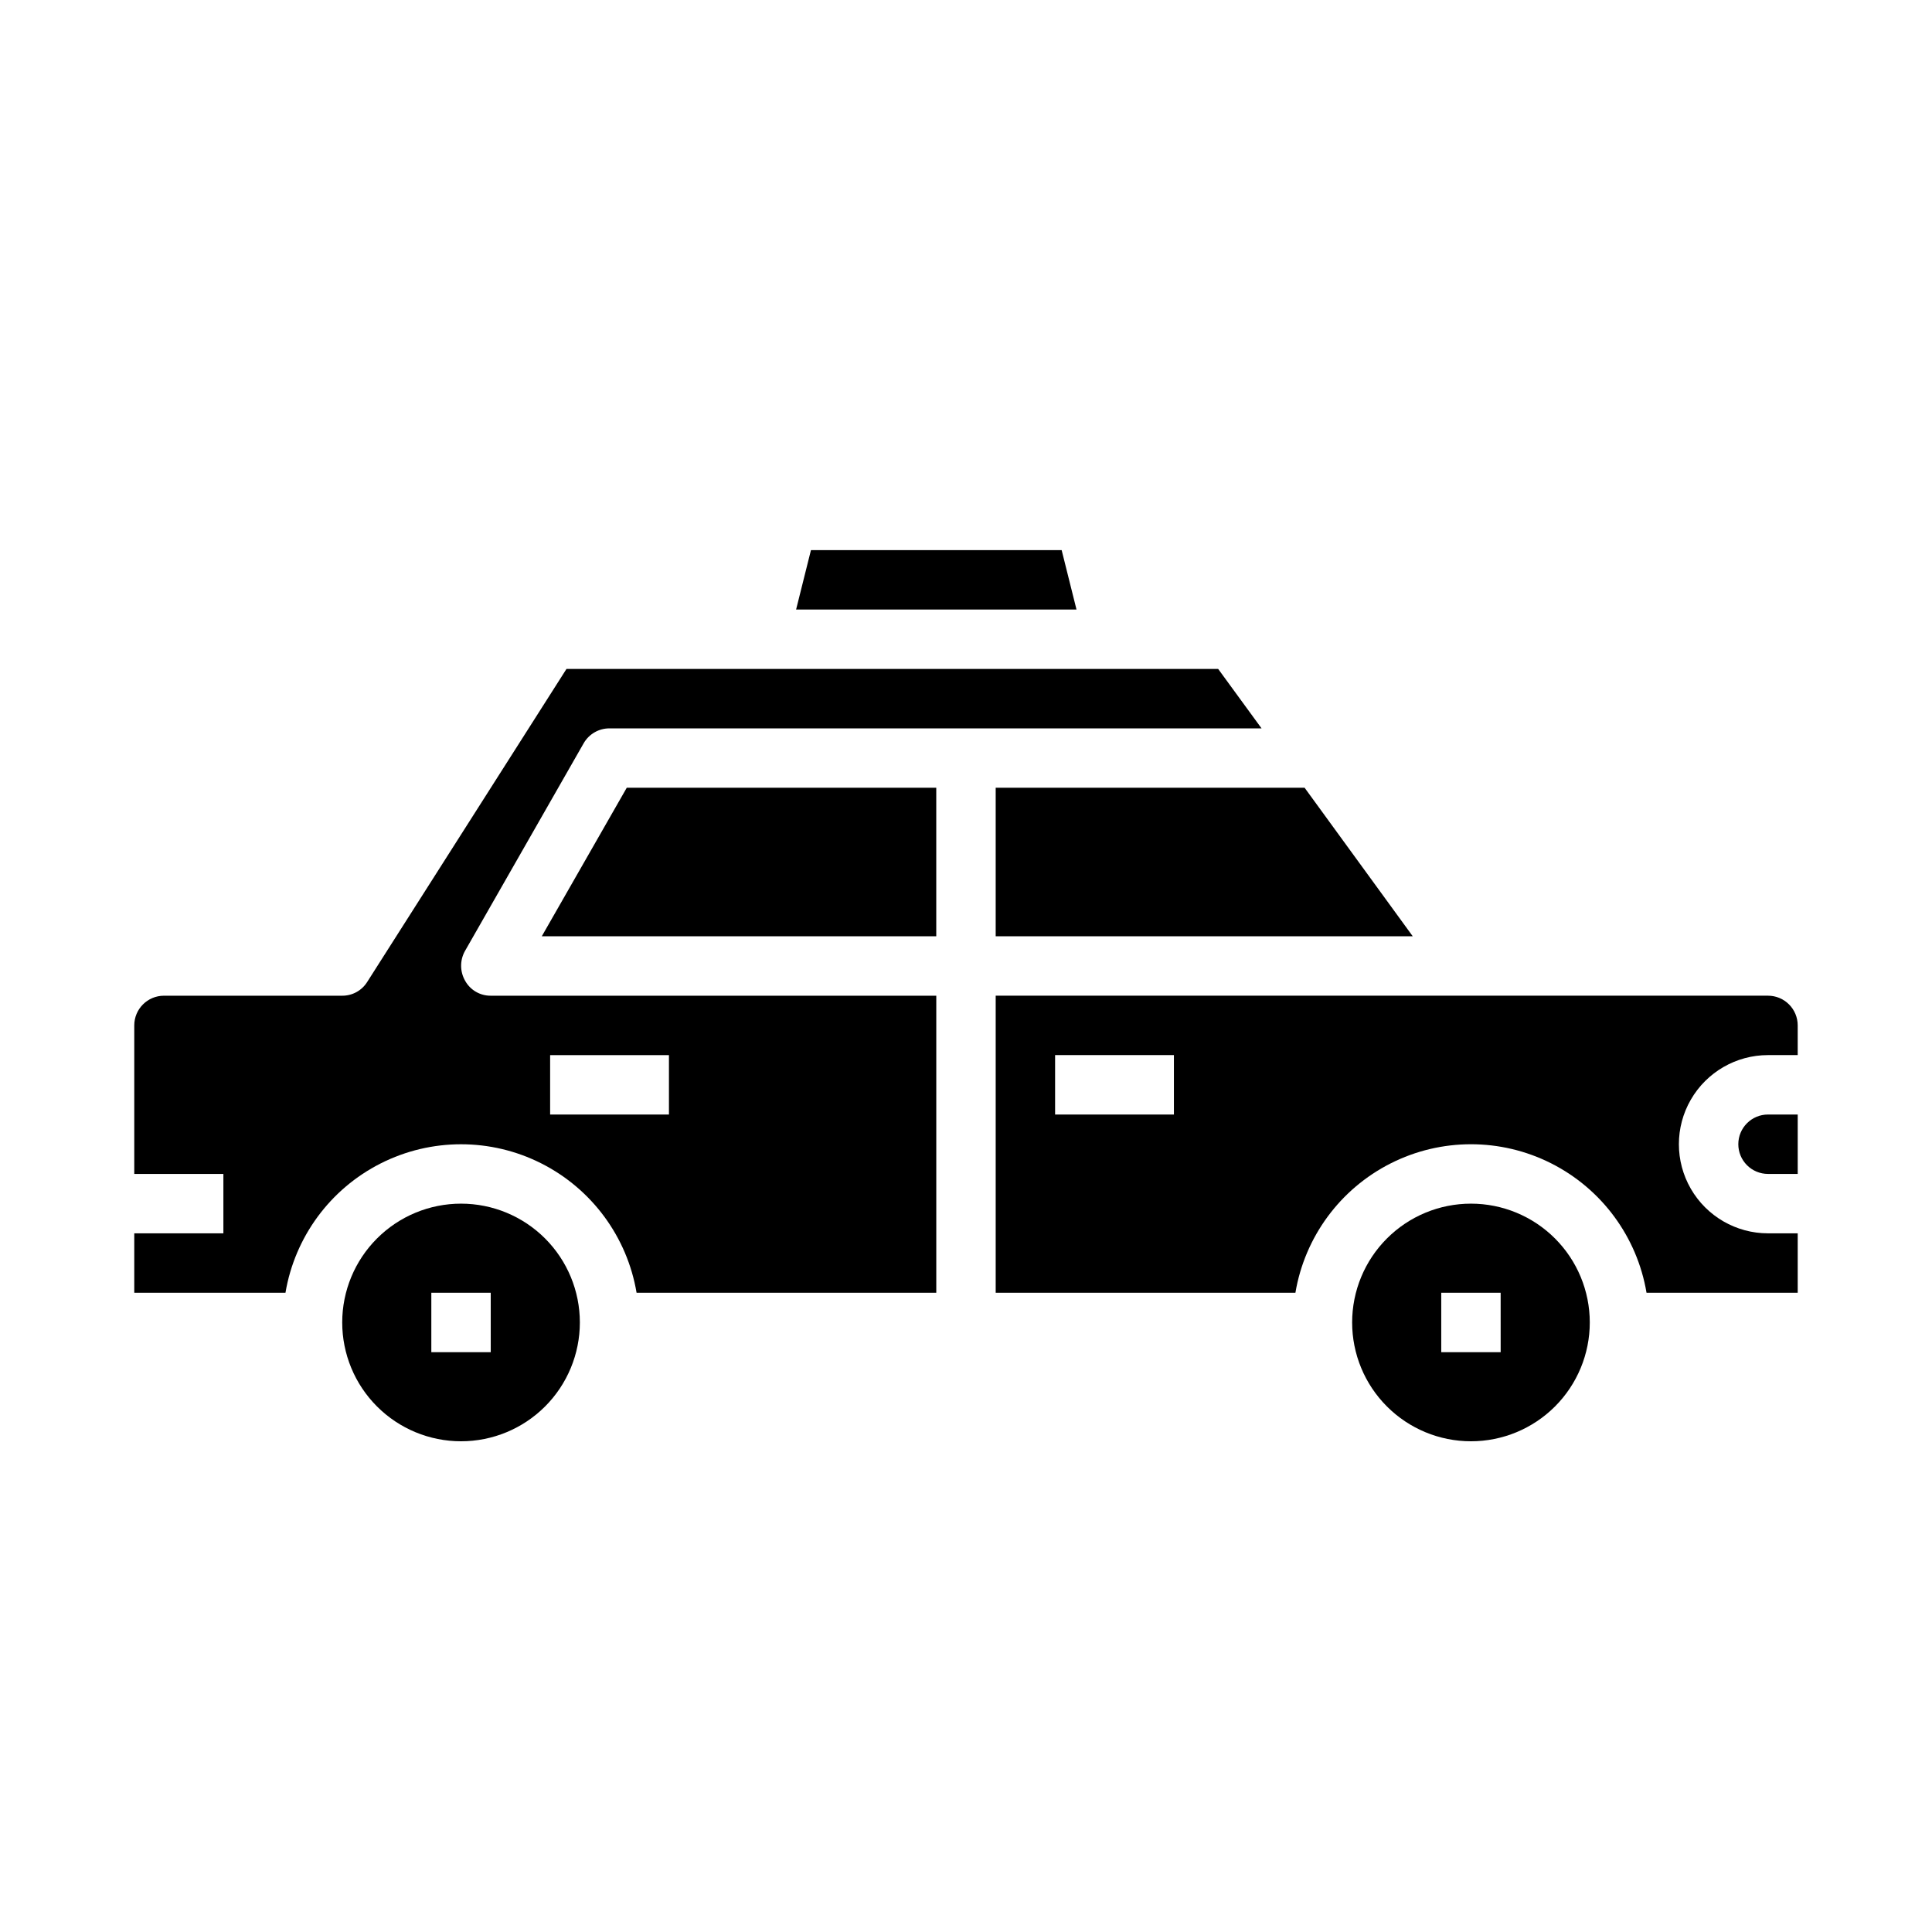
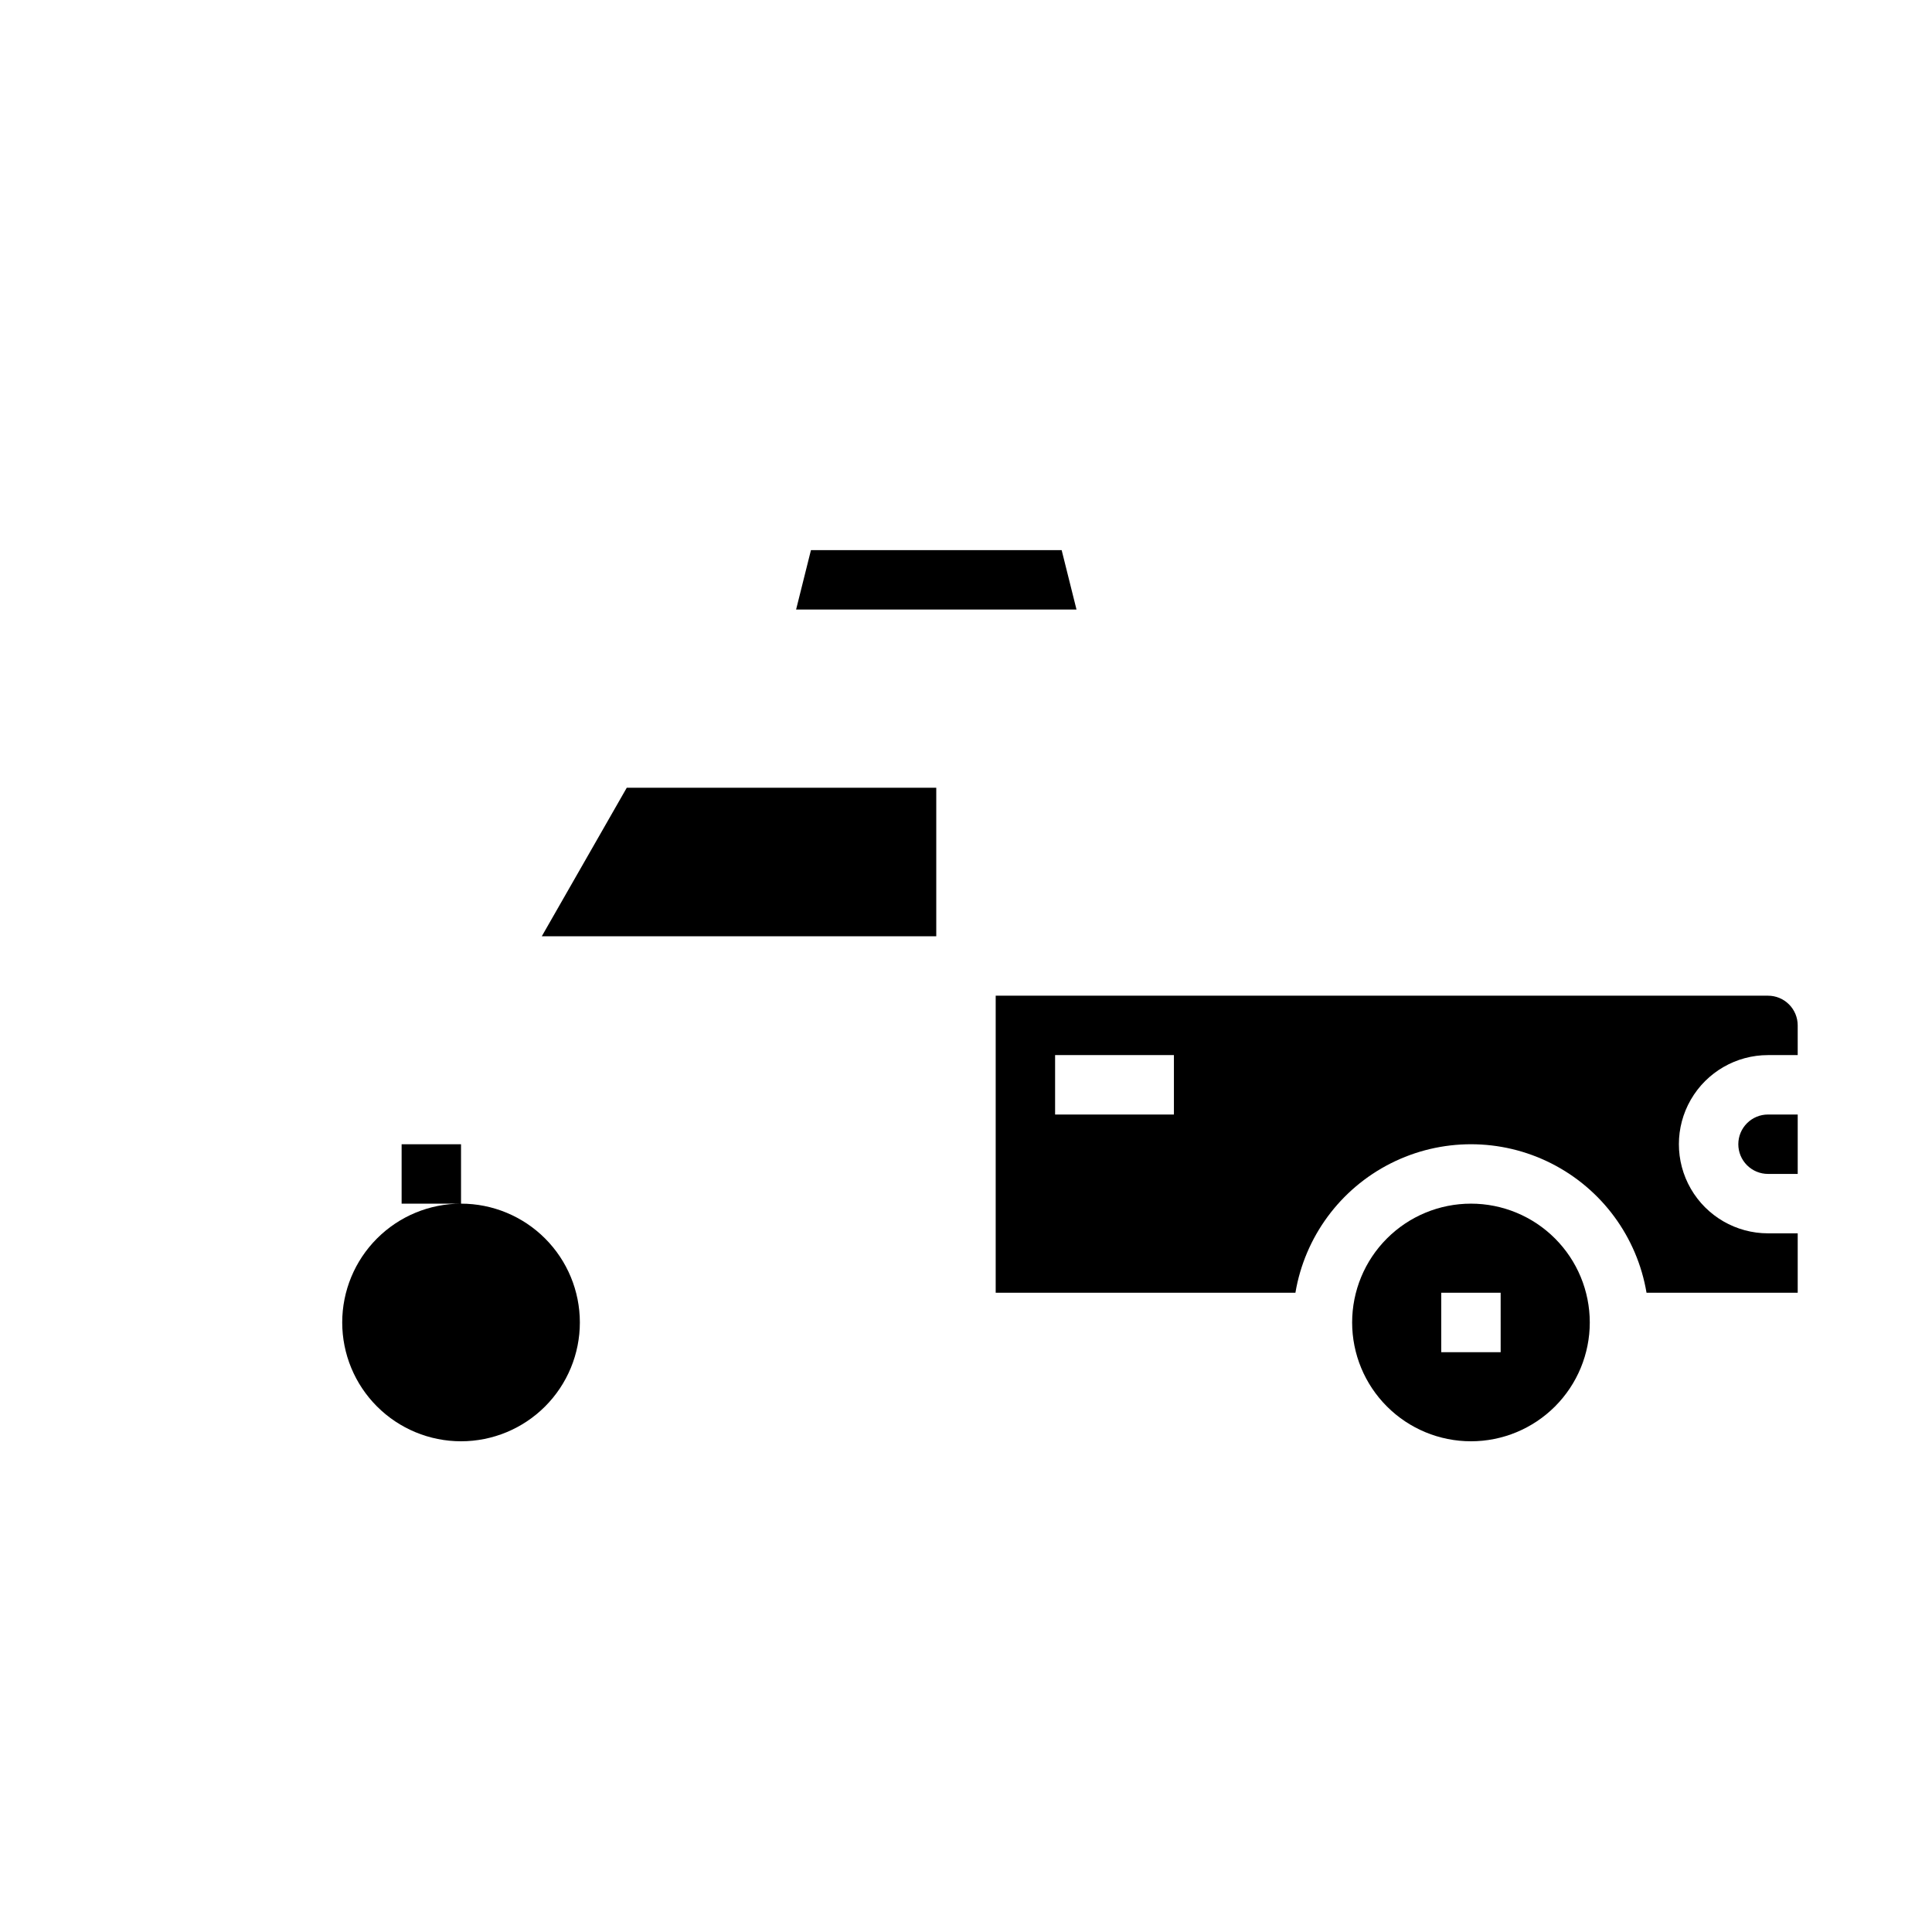
<svg xmlns="http://www.w3.org/2000/svg" fill="#000000" width="800px" height="800px" version="1.1" viewBox="144 144 512 512">
  <g>
    <path d="m392.12 392.12v-39.359h-82.023l-22.516 39.359z" />
-     <path d="m466.83 321.28h-172.71l-52.824 82.973c-1.43 2.269-3.93 3.637-6.609 3.621h-47.234c-4.348 0-7.871 3.523-7.871 7.871v39.359h23.617v15.742l-23.617 0.004v15.742h40.07c2.484-14.789 11.855-27.512 25.238-34.277s29.184-6.766 42.566 0c13.383 6.766 22.754 19.488 25.242 34.277h79.426v-78.719h-118.08c-2.809 0.023-5.402-1.488-6.769-3.938-1.402-2.43-1.434-5.414-0.078-7.871l31.488-55.105c1.41-2.445 4.023-3.945 6.848-3.934h172.79zm-177.04 102.34h31.488v15.742l-31.488 0.004z" />
    <path d="m604.67 447.23c0 2.09 0.828 4.09 2.305 5.566 1.477 1.477 3.481 2.305 5.566 2.305h7.871v-15.742h-7.871c-4.348 0-7.871 3.523-7.871 7.871z" />
    <path d="m620.41 415.74c0-2.086-0.828-4.09-2.305-5.566-1.477-1.477-3.477-2.305-5.566-2.305h-204.67v78.719h79.43c2.484-14.789 11.855-27.512 25.238-34.277 13.383-6.766 29.184-6.766 42.566 0 13.383 6.766 22.754 19.488 25.242 34.277h40.066v-15.742h-7.871c-8.438 0-16.234-4.504-20.453-11.809-4.219-7.309-4.219-16.309 0-23.617 4.219-7.305 12.016-11.809 20.453-11.809h7.871zm-165.31 23.617h-31.488v-15.746h31.488z" />
    <path d="m533.82 462.98c-8.352 0-16.363 3.316-22.266 9.223-5.906 5.902-9.223 13.914-9.223 22.262 0 8.352 3.316 16.363 9.223 22.266 5.902 5.906 13.914 9.223 22.266 9.223 8.352 0 16.359-3.316 22.266-9.223 5.902-5.902 9.223-13.914 9.223-22.266 0-8.348-3.32-16.359-9.223-22.262-5.906-5.906-13.914-9.223-22.266-9.223zm7.871 39.359h-15.746v-15.746h15.742z" />
    <path d="m358.91 289.79-3.938 15.746h74.312l-3.934-15.746z" />
-     <path d="m266.18 462.98c-8.352 0-16.363 3.316-22.266 9.223-5.906 5.902-9.223 13.914-9.223 22.262 0 8.352 3.316 16.363 9.223 22.266 5.902 5.906 13.914 9.223 22.266 9.223 8.348 0 16.359-3.316 22.266-9.223 5.902-5.902 9.223-13.914 9.223-22.266 0-8.348-3.32-16.359-9.223-22.262-5.906-5.906-13.918-9.223-22.266-9.223zm7.871 39.359h-15.746v-15.746h15.742z" />
-     <path d="m518.39 392.12-28.656-39.359h-81.867v39.359z" />
+     <path d="m266.18 462.98c-8.352 0-16.363 3.316-22.266 9.223-5.906 5.902-9.223 13.914-9.223 22.262 0 8.352 3.316 16.363 9.223 22.266 5.902 5.906 13.914 9.223 22.266 9.223 8.348 0 16.359-3.316 22.266-9.223 5.902-5.902 9.223-13.914 9.223-22.266 0-8.348-3.32-16.359-9.223-22.262-5.906-5.906-13.918-9.223-22.266-9.223zh-15.746v-15.746h15.742z" />
  </g>
</svg>